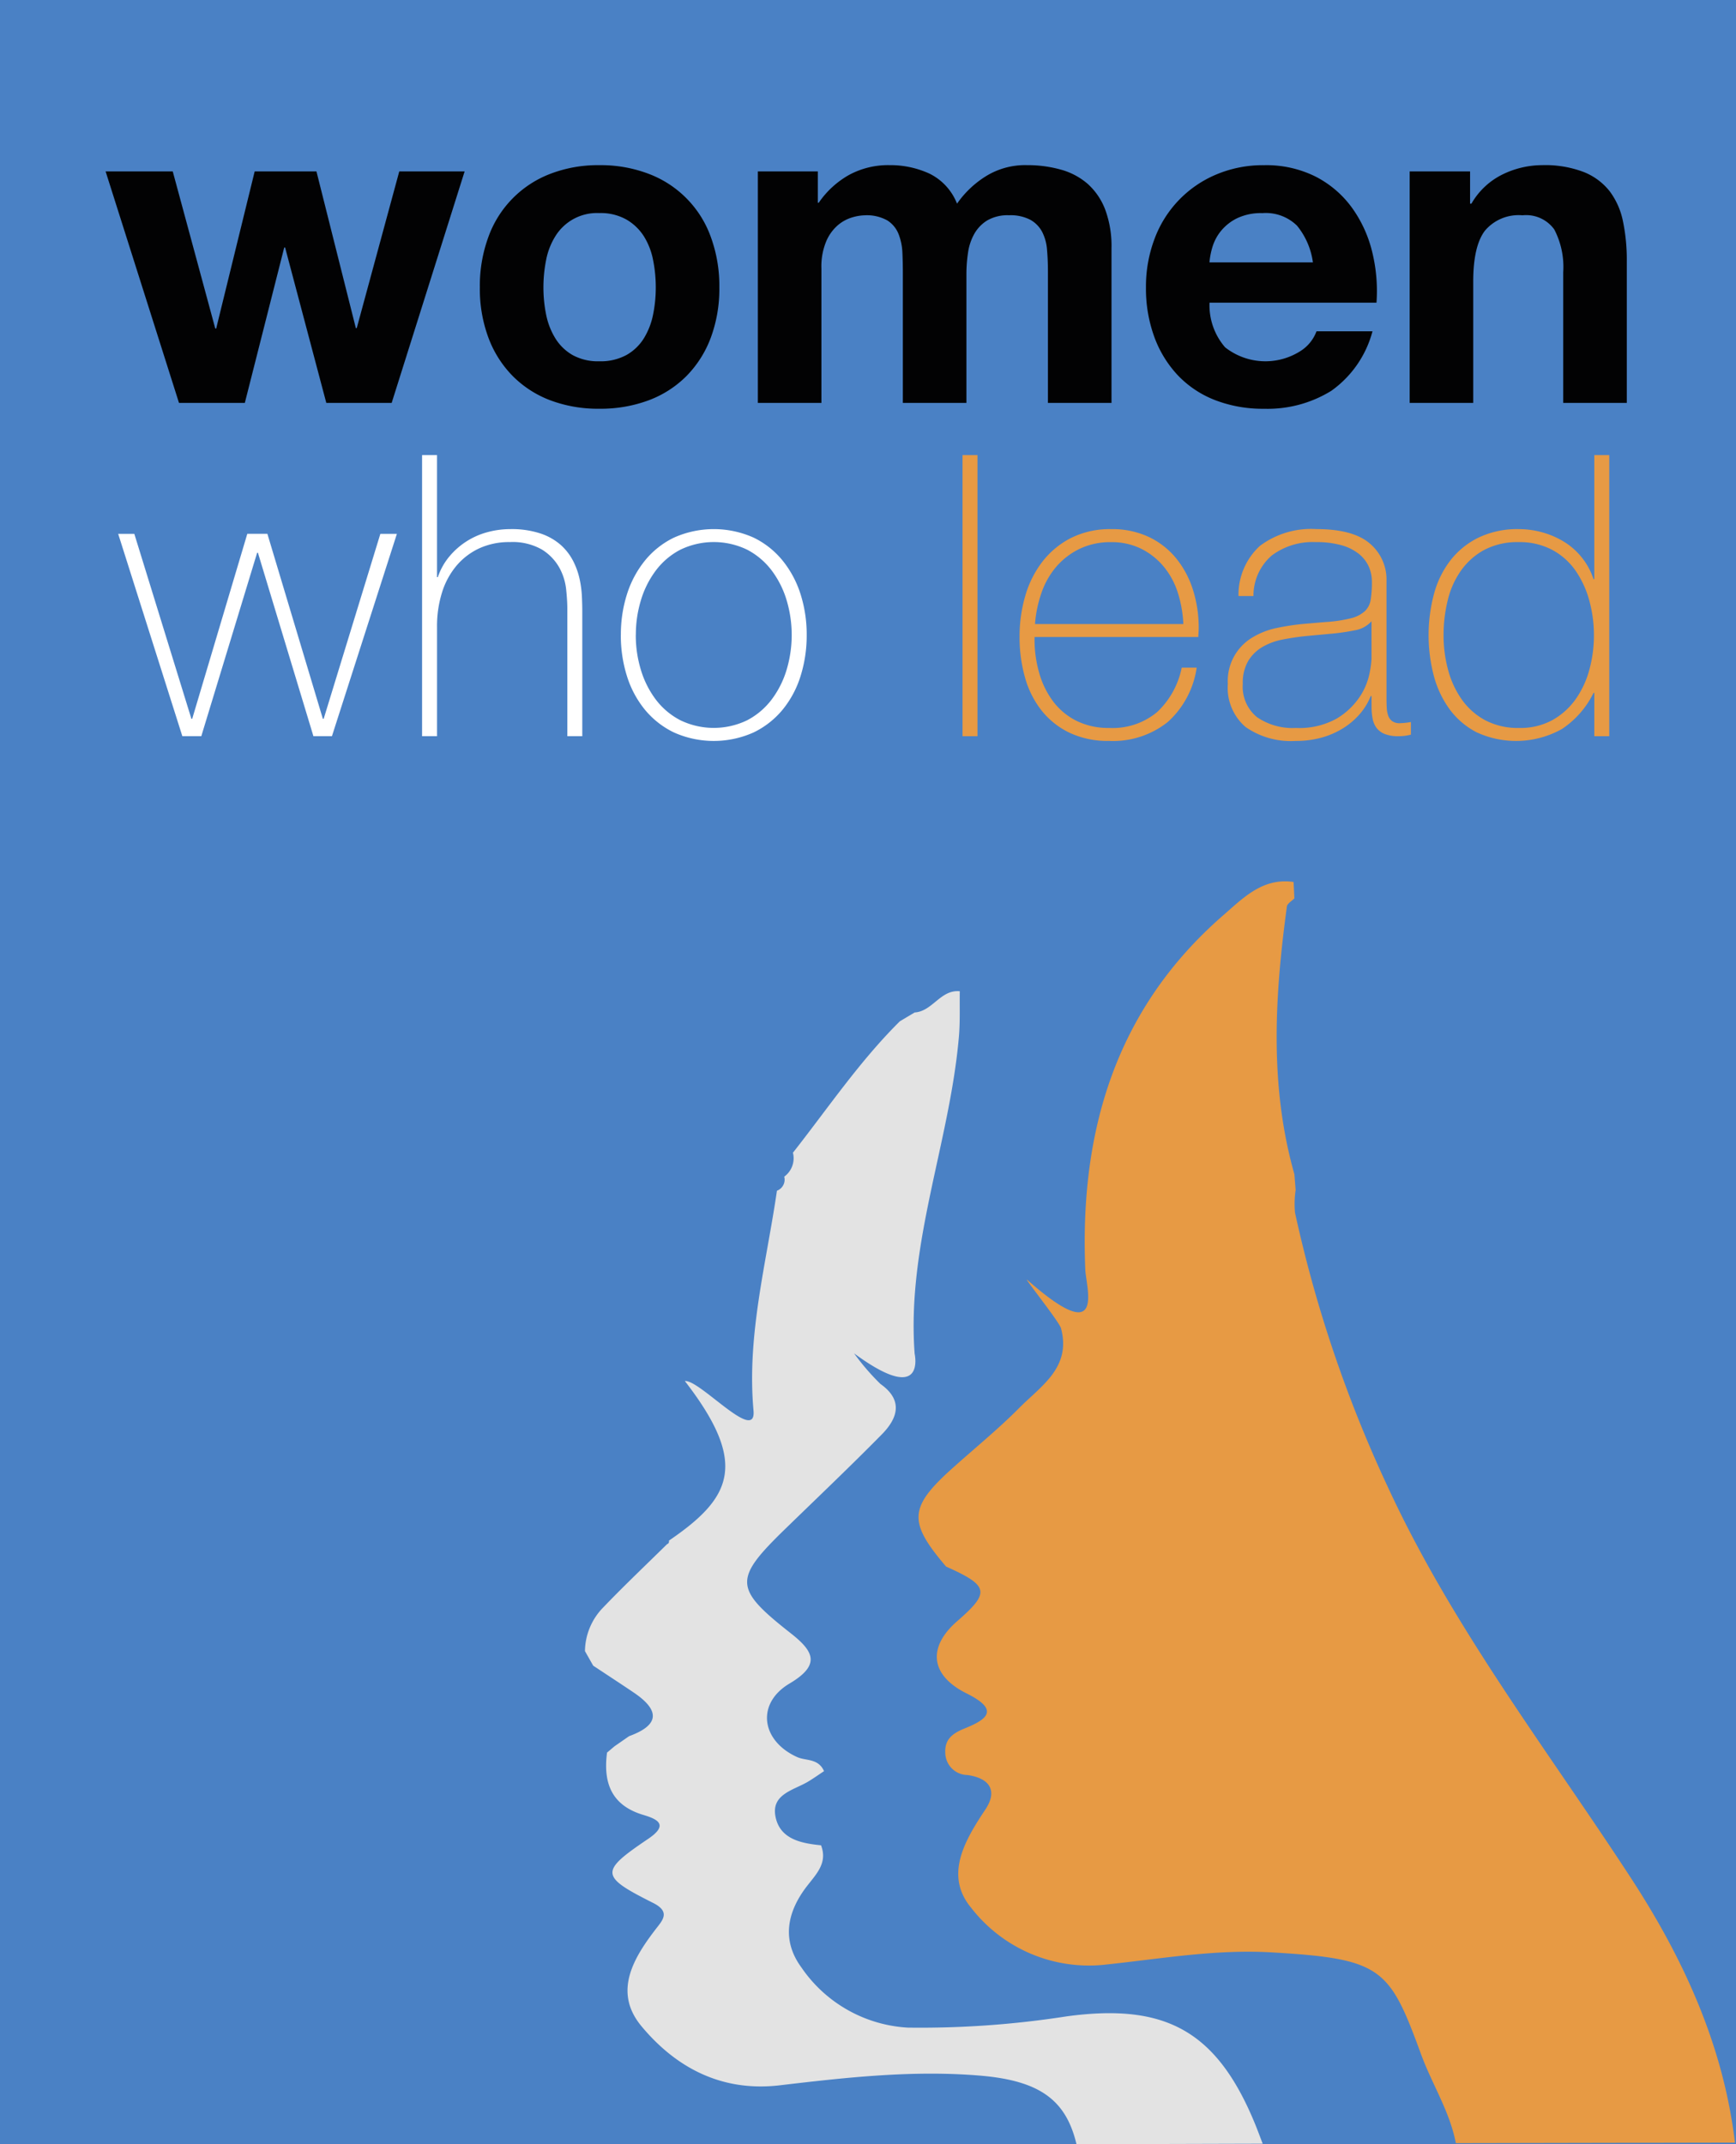
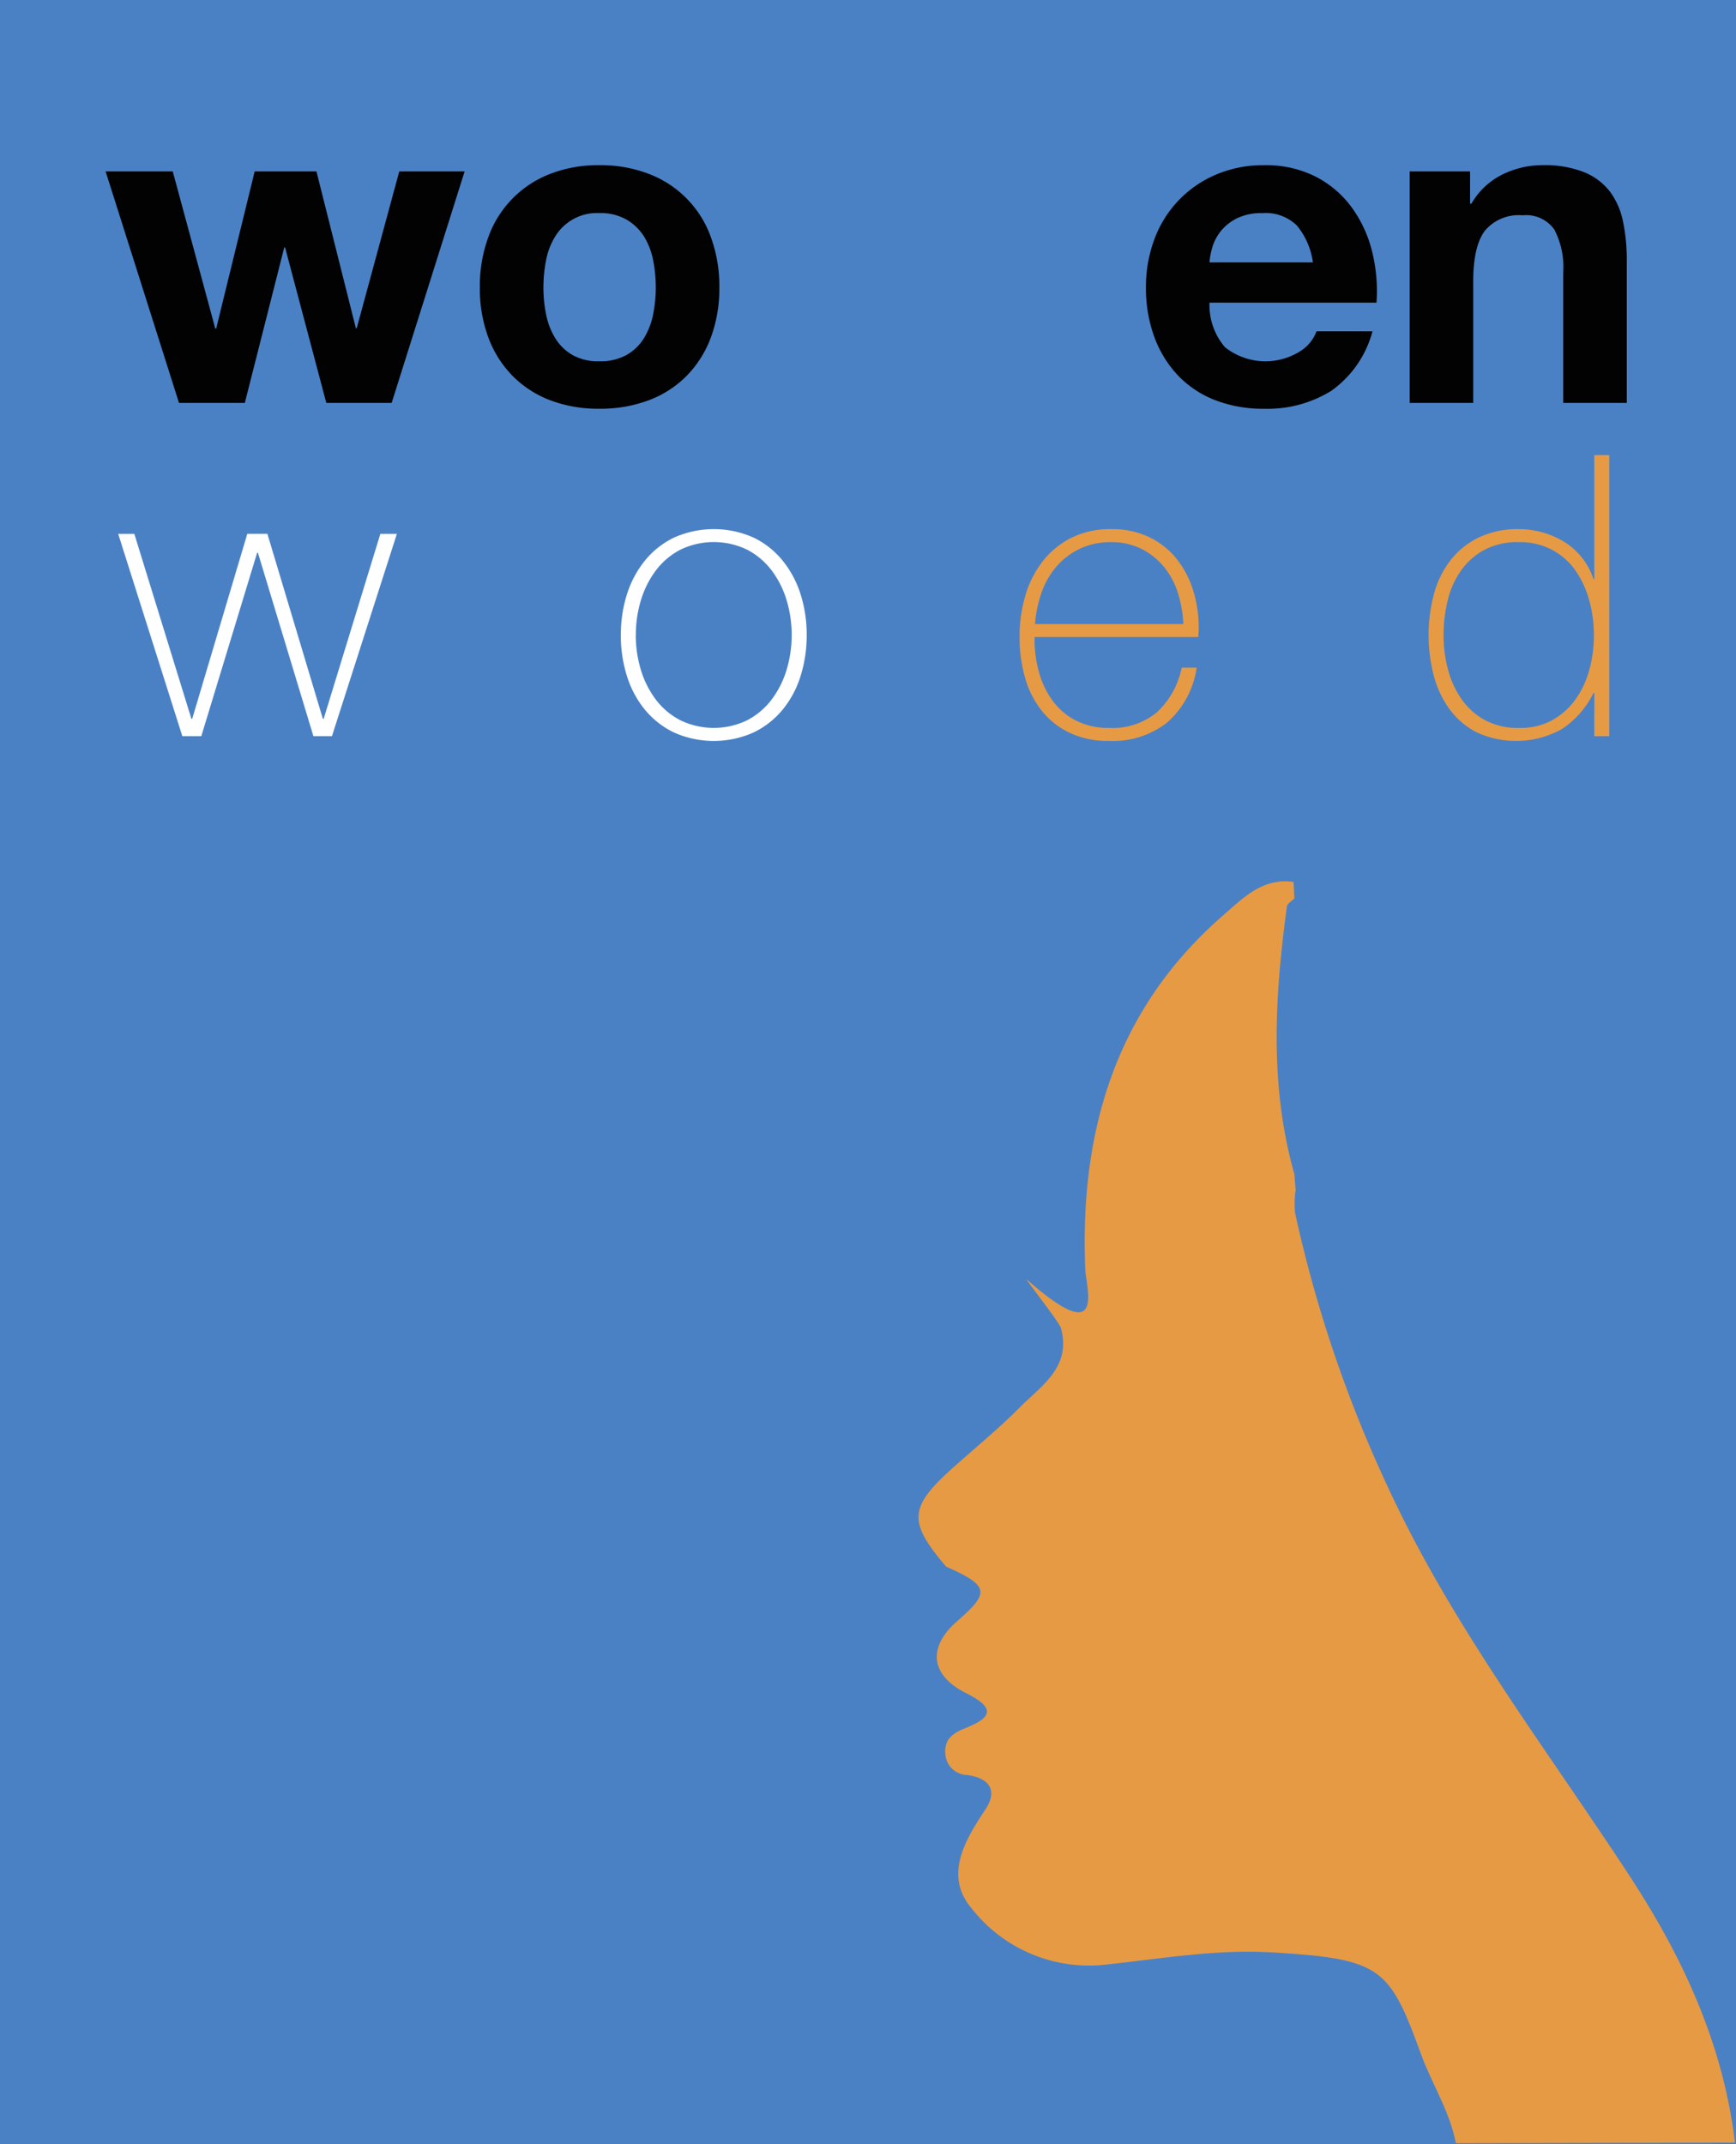
<svg xmlns="http://www.w3.org/2000/svg" height="214.962" viewBox="0 0 174.066 214.962" width="174.066">
  <clipPath id="a">
    <path d="m0 0h174.066v214.962h-174.066z" />
  </clipPath>
  <path d="m0 0h174.066v214.962h-174.066z" fill="#4a81c5" />
  <g clip-path="url(#a)">
    <path d="m156.611 114.227q.041.823.08 1.645c-.26.272-.71.517-.751.818-1.218 8.987-1.765 17.961.754 26.845q.063.788.124 1.576a9.475 9.475 0 0 0 -.063 2.271 130.486 130.486 0 0 0 9.359 27.611c6.5 14.033 15.932 26.223 24.319 39.083 5.254 8.056 9.279 16.784 10.433 26.535l-27.985.054c-.608-3.185-2.389-5.915-3.483-8.9-3.181-8.679-3.9-9.589-15.041-10.23-5.547-.319-11 .632-16.47 1.215a14.947 14.947 0 0 1 -13.608-5.686c-2.688-3.241-.663-6.714 1.426-9.846 1.253-1.878.455-3.142-1.789-3.459a2.254 2.254 0 0 1 -2.227-2.217c-.082-1.392.777-1.987 1.97-2.466 2.463-.988 3.322-1.927.165-3.5-3.683-1.83-3.911-4.66-.943-7.241 3.327-2.894 3.2-3.543-1.114-5.475-3.857-4.531-3.743-5.958.795-10 2.2-1.966 4.5-3.842 6.574-5.935 2.172-2.189 5.2-4.024 4.155-7.953-.176-.663-3.9-5.307-3.374-4.845 7.924 6.987 5.884.772 5.809-1.045-.573-13.82 3.011-26.112 13.845-35.525 2-1.737 3.956-3.78 7.043-3.327" fill="#e79a44" transform="translate(-26.906 -25.811)" />
-     <path d="m102.762 164.688a23.7 23.7 0 0 0 2.651 3.079c2.3 1.621 1.754 3.421.142 5.057-3.146 3.193-6.4 6.286-9.614 9.408-5.277 5.119-5.261 6.016.508 10.551 2.3 1.812 2.984 3.157-.149 5.019-3.369 2-2.854 5.735.761 7.37.889.4 2.114.105 2.7 1.412-.507.336-1.015.695-1.545 1.018-1.464.9-3.809 1.255-3.312 3.6.467 2.2 2.563 2.62 4.555 2.816.674 1.758-.456 2.858-1.409 4.091-1.986 2.569-2.576 5.408-.56 8.155a13.87 13.87 0 0 0 10.682 6.033 95.268 95.268 0 0 0 15.885-1.125c9.869-1.35 15.025 1.41 18.853 10.617.295.709.557 1.43.834 2.146l-18.67.053c-1.056-4.455-3.705-6.386-9.718-6.883-6.707-.555-13.374.186-20.013.972-5.847.693-10.418-1.761-13.877-5.906-2.933-3.515-.759-6.971 1.664-10.064.6-.77 1.061-1.523-.515-2.314-5.338-2.678-5.345-3.14-.5-6.412 2.035-1.374 1.07-1.949-.45-2.4-3.229-.954-4.061-3.226-3.664-6.252l-.033.025.779-.658 1.467-1.018c3.128-1.138 3.049-2.626.47-4.368-1.349-.911-2.713-1.8-4.071-2.7q-.412-.73-.826-1.46a6.376 6.376 0 0 1 1.854-4.4c2.069-2.158 4.243-4.215 6.374-6.315a.287.287 0 0 0 .189-.358c6.343-4.322 7.991-7.737 1.6-16 1.49-.161 7.19 6.334 6.884 2.952-.682-7.53 1.283-14.721 2.35-22.032a1.182 1.182 0 0 0 .73-1.41 2.28 2.28 0 0 0 .868-2.422l-.014.046c3.51-4.457 6.688-9.184 10.74-13.2l1.487-.885c1.791-.108 2.59-2.316 4.522-2.125v-.012c-.025 1.533.043 3.075-.091 4.6-.933 10.656-5.253 20.834-4.434 31.757 0 0 1.2 5.314-6.086-.054" fill="#e3e3e3" transform="translate(-17.135 -29.027)" />
    <g fill="#020203">
      <path d="m35.811 45.413-4.13-15.576h-.09l-3.95 15.576h-6.6l-7.359-23.207h6.732l4.265 15.755h.089l3.861-15.755h6.194l3.95 15.71h.09l4.264-15.71h6.553l-7.315 23.207z" transform="translate(-3.093 -5.021)" />
      <path d="m63.023 28.6a10.614 10.614 0 0 1 6.194-6.329 13.251 13.251 0 0 1 4.938-.875 13.439 13.439 0 0 1 4.961.875 10.576 10.576 0 0 1 6.215 6.329 14.259 14.259 0 0 1 .853 5.05 14.07 14.07 0 0 1 -.853 5.027 10.9 10.9 0 0 1 -2.424 3.838 10.555 10.555 0 0 1 -3.792 2.446 13.766 13.766 0 0 1 -4.961.853 13.573 13.573 0 0 1 -4.938-.853 10.588 10.588 0 0 1 -3.77-2.446 10.87 10.87 0 0 1 -2.423-3.838 14.036 14.036 0 0 1 -.854-5.027 14.225 14.225 0 0 1 .854-5.05m5.79 7.765a7.222 7.222 0 0 0 .92 2.379 4.892 4.892 0 0 0 1.728 1.683 5.272 5.272 0 0 0 2.693.629 5.4 5.4 0 0 0 2.716-.629 4.845 4.845 0 0 0 1.751-1.683 7.239 7.239 0 0 0 .92-2.379 13.585 13.585 0 0 0 .269-2.716 13.931 13.931 0 0 0 -.269-2.738 7 7 0 0 0 -.92-2.379 5.113 5.113 0 0 0 -1.751-1.683 5.257 5.257 0 0 0 -2.716-.651 4.9 4.9 0 0 0 -4.421 2.334 6.985 6.985 0 0 0 -.92 2.379 13.991 13.991 0 0 0 -.269 2.738 13.643 13.643 0 0 0 .269 2.716" transform="translate(-14.056 -4.837)" />
-       <path d="m104.2 22.022v3.143h.09a9.078 9.078 0 0 1 3.03-2.784 8.216 8.216 0 0 1 4.062-.988 9.368 9.368 0 0 1 4.018.853 5.641 5.641 0 0 1 2.759 3.008 9.9 9.9 0 0 1 2.805-2.694 7.46 7.46 0 0 1 4.2-1.167 12.359 12.359 0 0 1 3.411.45 6.877 6.877 0 0 1 2.695 1.436 6.626 6.626 0 0 1 1.75 2.581 10.474 10.474 0 0 1 .628 3.838v15.531h-6.375v-13.152q0-1.167-.09-2.2a4.7 4.7 0 0 0 -.492-1.8 2.993 2.993 0 0 0 -1.191-1.211 4.3 4.3 0 0 0 -2.131-.449 4.075 4.075 0 0 0 -2.178.516 3.74 3.74 0 0 0 -1.3 1.347 5.4 5.4 0 0 0 -.628 1.884 14.394 14.394 0 0 0 -.163 2.136v12.929h-6.374v-13.017q0-1.032-.045-2.042a5.761 5.761 0 0 0 -.382-1.863 2.868 2.868 0 0 0 -1.121-1.368 4.235 4.235 0 0 0 -2.312-.516 4.772 4.772 0 0 0 -1.19.2 3.928 3.928 0 0 0 -1.435.764 4.409 4.409 0 0 0 -1.185 1.613 6.536 6.536 0 0 0 -.495 2.76v13.469h-6.373v-23.207z" transform="translate(-22.199 -4.837)" />
      <path d="m156.417 39.663a6.533 6.533 0 0 0 7.451.427 4 4 0 0 0 1.706-2.042h5.611a10.649 10.649 0 0 1 -4.13 5.969 12.148 12.148 0 0 1 -6.733 1.8 13.251 13.251 0 0 1 -4.938-.875 10.26 10.26 0 0 1 -3.726-2.491 11.226 11.226 0 0 1 -2.357-3.86 14.117 14.117 0 0 1 -.83-4.938 13.533 13.533 0 0 1 .853-4.848 11.219 11.219 0 0 1 6.172-6.464 12.016 12.016 0 0 1 4.825-.943 11.045 11.045 0 0 1 5.162 1.144 10.322 10.322 0 0 1 3.613 3.076 12.65 12.65 0 0 1 2.042 4.4 16.407 16.407 0 0 1 .449 5.162h-16.741a6.437 6.437 0 0 0 1.571 4.488m7.2-12.208a4.477 4.477 0 0 0 -3.479-1.257 5.548 5.548 0 0 0 -2.535.516 4.817 4.817 0 0 0 -1.616 1.279 4.685 4.685 0 0 0 -.854 1.617 7.269 7.269 0 0 0 -.292 1.526h10.37a7.377 7.377 0 0 0 -1.594-3.681" transform="translate(-33.568 -4.837)" />
      <path d="m188.693 22.022v3.233h.135a7.315 7.315 0 0 1 3.142-2.941 9.092 9.092 0 0 1 3.95-.92 10.829 10.829 0 0 1 4.2.7 6.237 6.237 0 0 1 2.581 1.93 7.471 7.471 0 0 1 1.324 3.008 18.734 18.734 0 0 1 .382 3.927v14.27h-6.374v-13.106a8.133 8.133 0 0 0 -.9-4.287 3.476 3.476 0 0 0 -3.187-1.414 4.415 4.415 0 0 0 -3.77 1.549q-1.168 1.549-1.167 5.095v12.163h-6.374v-23.207z" transform="translate(-41.291 -4.837)" />
    </g>
    <path d="m22.654 87.7h.079l5.526-18.551h2.013l5.564 18.551h.079l5.685-18.546h1.658l-6.514 20.287h-1.855l-5.565-18.392h-.079l-5.6 18.392h-1.899l-6.434-20.287h1.618z" fill="#fff" transform="translate(-3.462 -15.635)" />
-     <path d="m56.184 58.954v12.236h.08a6.448 6.448 0 0 1 1.124-2.033 7.468 7.468 0 0 1 3.812-2.467 8.739 8.739 0 0 1 2.328-.316 9.215 9.215 0 0 1 3.02.434 5.92 5.92 0 0 1 2.033 1.145 5.564 5.564 0 0 1 1.243 1.6 7.4 7.4 0 0 1 .651 1.8 10.688 10.688 0 0 1 .235 1.747q.038.85.039 1.48v12.555h-1.5v-12.827q0-.75-.118-1.895a5.786 5.786 0 0 0 -.691-2.19 5.021 5.021 0 0 0 -1.737-1.8 5.915 5.915 0 0 0 -3.216-.75 7.159 7.159 0 0 0 -3.079.632 6.677 6.677 0 0 0 -2.289 1.756 7.734 7.734 0 0 0 -1.44 2.684 11.253 11.253 0 0 0 -.494 3.414v10.976h-1.5v-28.181z" fill="#fff" transform="translate(-12.364 -13.329)" />
    <path d="m80.439 79.159a13.32 13.32 0 0 1 .611-4.085 10.282 10.282 0 0 1 1.8-3.375 8.522 8.522 0 0 1 2.921-2.309 9.782 9.782 0 0 1 7.972 0 8.529 8.529 0 0 1 2.917 2.31 10.267 10.267 0 0 1 1.8 3.375 13.344 13.344 0 0 1 .612 4.085 13.534 13.534 0 0 1 -.612 4.106 10 10 0 0 1 -1.8 3.374 8.617 8.617 0 0 1 -2.921 2.289 9.782 9.782 0 0 1 -7.972 0 8.61 8.61 0 0 1 -2.921-2.289 10.014 10.014 0 0 1 -1.8-3.374 13.51 13.51 0 0 1 -.611-4.106m1.5 0a11.877 11.877 0 0 0 .512 3.493 9.445 9.445 0 0 0 1.5 2.98 7.281 7.281 0 0 0 2.453 2.067 7.7 7.7 0 0 0 6.71 0 7.341 7.341 0 0 0 2.447-2.073 9.489 9.489 0 0 0 1.5-2.98 12.164 12.164 0 0 0 0-6.986 9.489 9.489 0 0 0 -1.5-2.98 7.341 7.341 0 0 0 -2.447-2.073 7.7 7.7 0 0 0 -6.71 0 7.281 7.281 0 0 0 -2.447 2.073 9.445 9.445 0 0 0 -1.5 2.98 11.879 11.879 0 0 0 -.512 3.493" fill="#fff" transform="translate(-18.186 -15.497)" />
    <g fill="#e79a44">
-       <path d="m0 0h1.499v28.181h-1.499z" transform="translate(96.512 45.625)" />
      <path d="m133.6 79.357v.236a11.992 11.992 0 0 0 .474 3.394 8.673 8.673 0 0 0 1.4 2.842 6.655 6.655 0 0 0 2.335 1.934 7.142 7.142 0 0 0 3.265.71 6.962 6.962 0 0 0 4.828-1.6 8.37 8.37 0 0 0 2.453-4.44h1.5a9.079 9.079 0 0 1 -2.9 5.447 8.807 8.807 0 0 1 -5.9 1.895 8.955 8.955 0 0 1 -3.927-.809 7.992 7.992 0 0 1 -2.8-2.21 9.387 9.387 0 0 1 -1.678-3.315 14.788 14.788 0 0 1 -.553-4.125 14.455 14.455 0 0 1 .572-4.085 10.277 10.277 0 0 1 1.721-3.431 8.529 8.529 0 0 1 2.861-2.369 8.708 8.708 0 0 1 4.046-.888 8.594 8.594 0 0 1 3.77.789 7.91 7.91 0 0 1 2.743 2.151 9.562 9.562 0 0 1 1.678 3.158 12.63 12.63 0 0 1 .572 3.849c0 .131-.007.282-.019.453s-.02.31-.02.416zm14.919-1.3a12.157 12.157 0 0 0 -.553-3.138 7.782 7.782 0 0 0 -1.4-2.6 7 7 0 0 0 -2.256-1.8 6.627 6.627 0 0 0 -3.028-.67 7.1 7.1 0 0 0 -3.206.69 7.259 7.259 0 0 0 -2.335 1.816 8.088 8.088 0 0 0 -1.463 2.624 12.261 12.261 0 0 0 -.634 3.079z" transform="translate(-29.867 -15.497)" />
-       <path d="m173.486 85.276h-.08a6.233 6.233 0 0 1 -1.025 1.717 7.273 7.273 0 0 1 -1.638 1.441 8.163 8.163 0 0 1 -2.19.987 9.608 9.608 0 0 1 -2.684.355 7.924 7.924 0 0 1 -5.013-1.4 5.167 5.167 0 0 1 -1.776-4.322 5.07 5.07 0 0 1 2.506-4.677 7.712 7.712 0 0 1 2.408-.928 24.152 24.152 0 0 1 2.546-.395l2.329-.2a13.675 13.675 0 0 0 2.545-.375 3.246 3.246 0 0 0 1.4-.71 2.014 2.014 0 0 0 .591-1.165 10.976 10.976 0 0 0 .119-1.776 3.749 3.749 0 0 0 -.316-1.539 3.479 3.479 0 0 0 -.987-1.263 4.916 4.916 0 0 0 -1.737-.868 9.308 9.308 0 0 0 -2.6-.315 6.84 6.84 0 0 0 -4.4 1.341 5.314 5.314 0 0 0 -1.835 4.065h-1.5a6.64 6.64 0 0 1 2.151-5.032 8.558 8.558 0 0 1 5.664-1.678q3.67 0 5.349 1.441a4.734 4.734 0 0 1 1.676 3.77v11.8q0 .434.021.868a2.862 2.862 0 0 0 .138.789 1.186 1.186 0 0 0 .395.573 1.251 1.251 0 0 0 .789.217 7.3 7.3 0 0 0 1.105-.118v1.263a4.733 4.733 0 0 1 -1.224.158 3.625 3.625 0 0 1 -1.441-.236 1.9 1.9 0 0 1 -.809-.632 2.336 2.336 0 0 1 -.375-.927 6.415 6.415 0 0 1 -.1-1.166zm0-7.5a2.847 2.847 0 0 1 -1.678.908 20.9 20.9 0 0 1 -2.506.355l-2.526.236q-1.105.12-2.21.336a6.463 6.463 0 0 0 -1.994.73 4.093 4.093 0 0 0 -1.44 1.4 4.318 4.318 0 0 0 -.553 2.309 3.932 3.932 0 0 0 1.421 3.339 6.3 6.3 0 0 0 3.907 1.084 7.689 7.689 0 0 0 4.065-.927 7.193 7.193 0 0 0 2.289-2.131 6.568 6.568 0 0 0 1.007-2.329 10 10 0 0 0 .217-1.519z" transform="translate(-35.966 -15.496)" />
      <path d="m201.707 82.794h-.078a9.225 9.225 0 0 1 -3.158 3.612 9.434 9.434 0 0 1 -8.566.336 7.8 7.8 0 0 1 -2.723-2.329 10.075 10.075 0 0 1 -1.579-3.376 16.091 16.091 0 0 1 .039-8.209 9.556 9.556 0 0 1 1.678-3.374 8.035 8.035 0 0 1 2.822-2.251 9 9 0 0 1 3.986-.829 8.827 8.827 0 0 1 2.408.336 8.427 8.427 0 0 1 2.191.967 6.95 6.95 0 0 1 2.9 3.71h.078v-12.433h1.5v28.181h-1.5zm-7.538 3.513a6.686 6.686 0 0 0 3.336-.789 7.1 7.1 0 0 0 2.328-2.092 9.285 9.285 0 0 0 1.382-2.98 13.043 13.043 0 0 0 .453-3.414 13.194 13.194 0 0 0 -.453-3.454 9.79 9.79 0 0 0 -1.362-3 6.735 6.735 0 0 0 -2.348-2.112 6.932 6.932 0 0 0 -3.376-.789 7.116 7.116 0 0 0 -3.433.769 6.832 6.832 0 0 0 -2.348 2.073 8.652 8.652 0 0 0 -1.343 3 14.751 14.751 0 0 0 -.414 3.513 13.165 13.165 0 0 0 .454 3.453 9.25 9.25 0 0 0 1.381 2.98 6.853 6.853 0 0 0 2.348 2.073 7.033 7.033 0 0 0 3.4.769" transform="translate(-41.847 -13.329)" />
    </g>
  </g>
</svg>